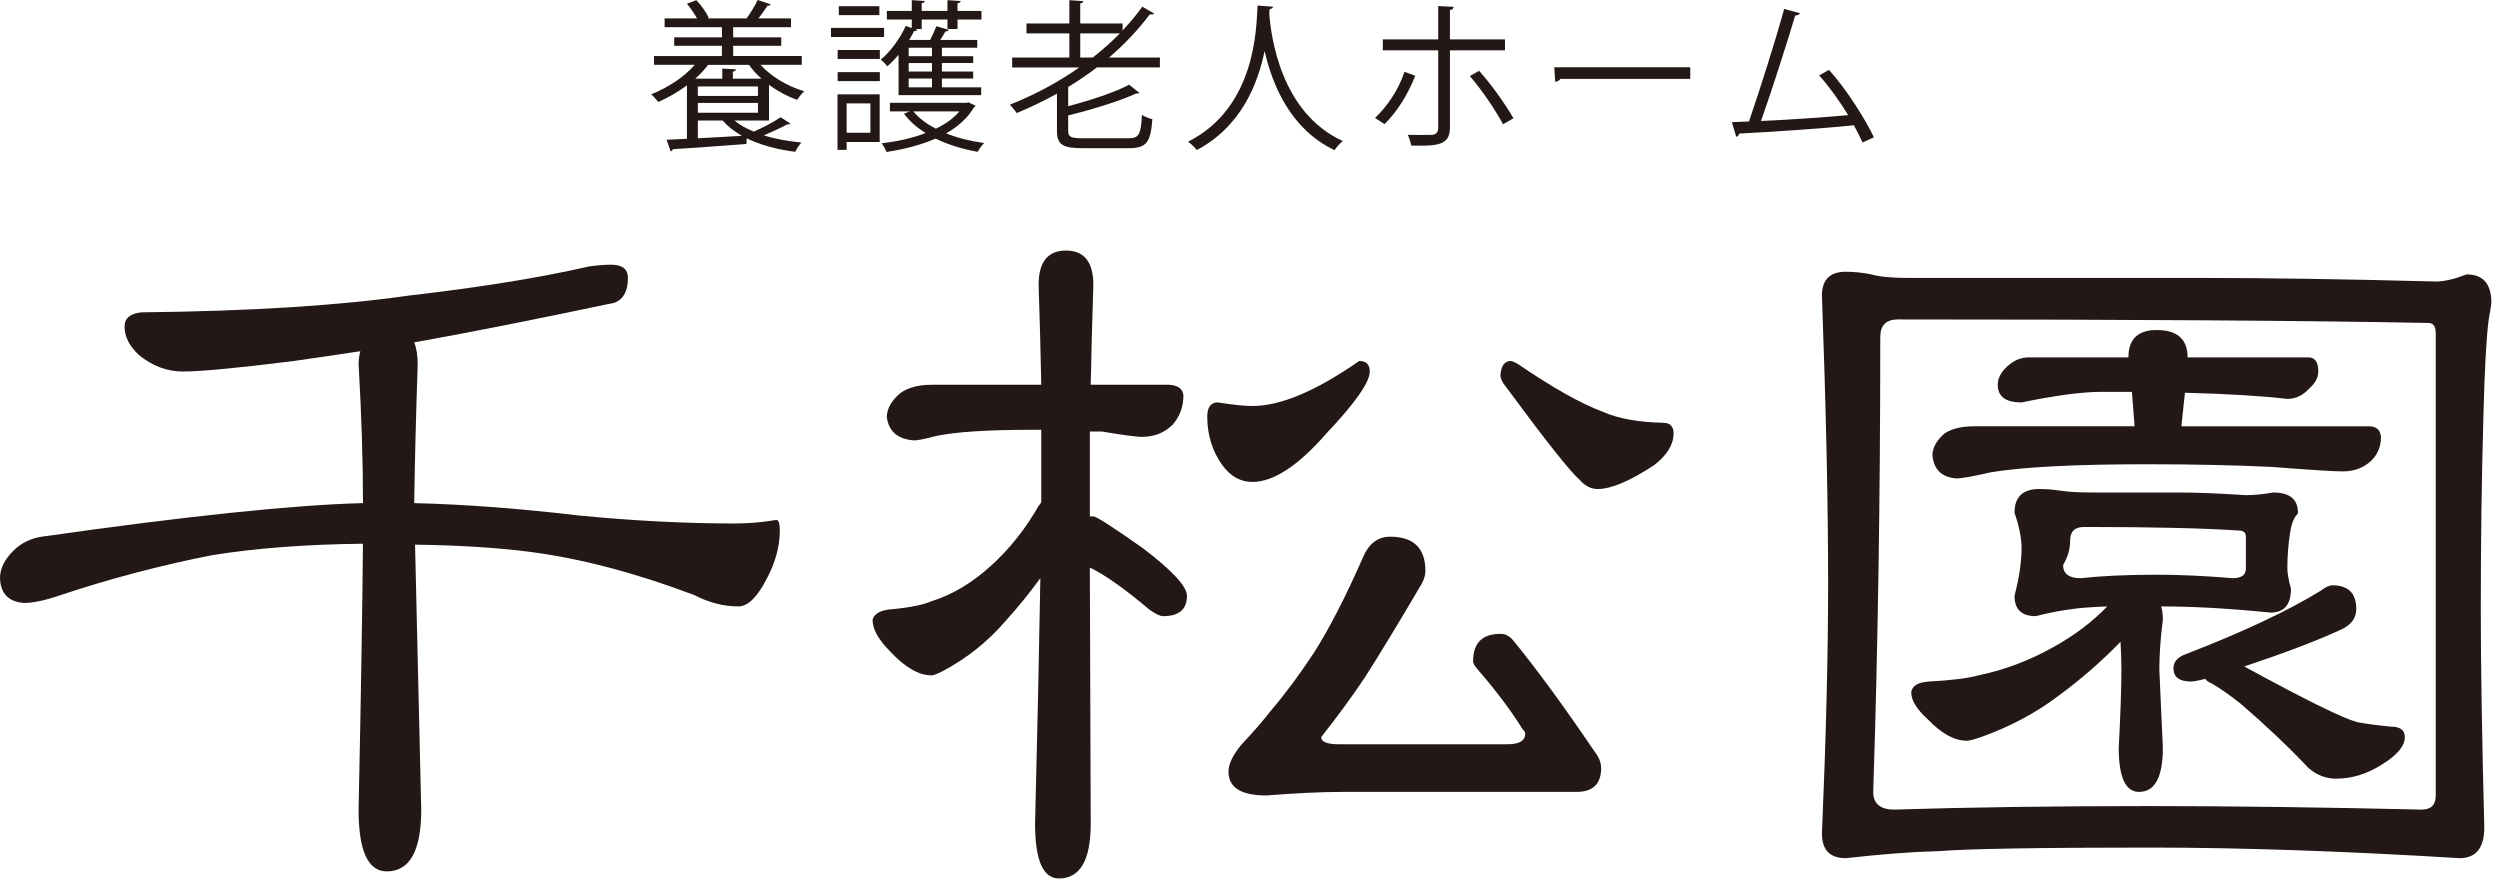
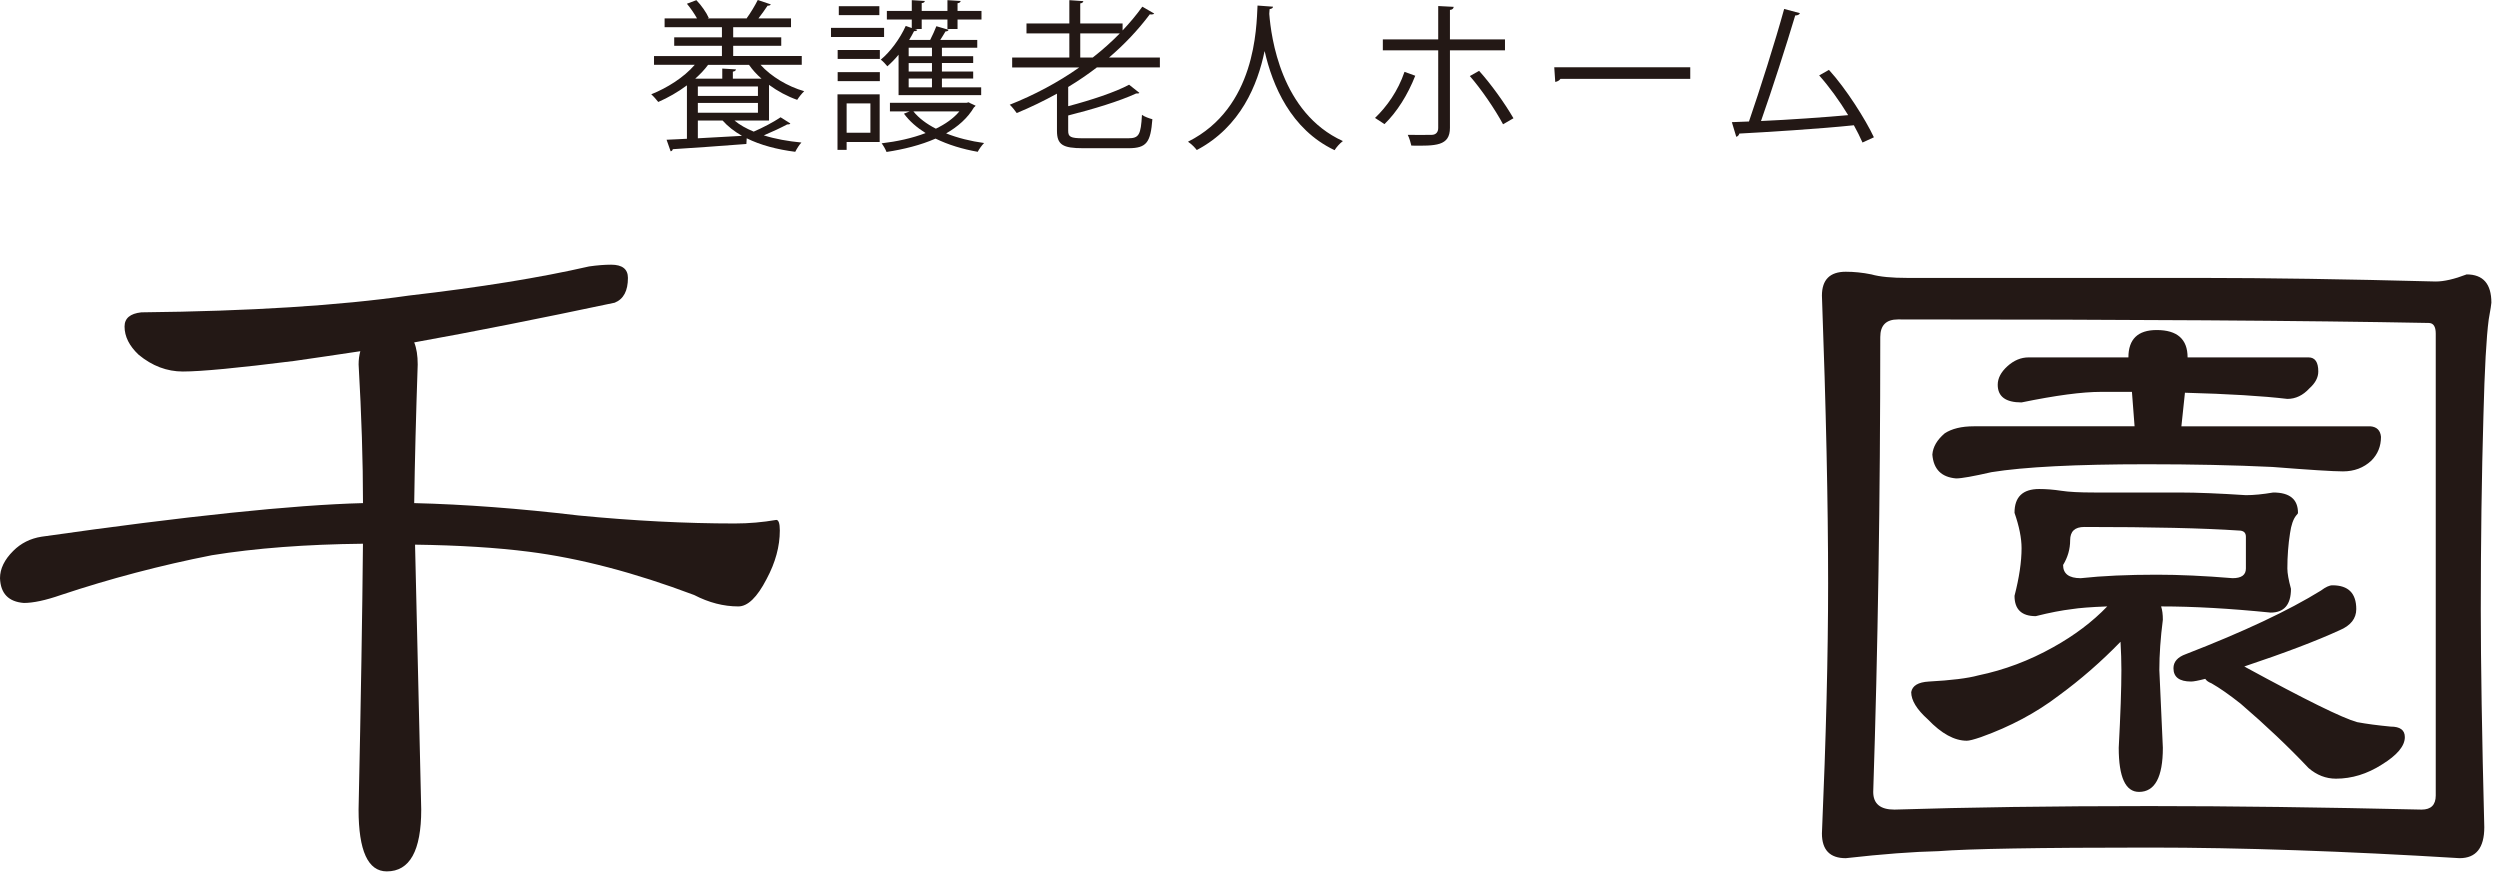
<svg xmlns="http://www.w3.org/2000/svg" version="1.1" id="レイヤー_1" x="0px" y="0px" width="215px" height="76px" viewBox="0 0 215 76" enable-background="new 0 0 215 76" xml:space="preserve">
  <g>
-     <path fill="#231815" d="M52.558,22.763c0.964,0,1.444,0.382,1.444,1.137c0,1.115-0.376,1.825-1.138,2.132   c-6.433,1.36-12.182,2.506-17.242,3.413c0.204,0.509,0.301,1.141,0.301,1.9c-0.147,4.355-0.252,8.331-0.301,11.922   c4.302,0.105,9.012,0.457,14.129,1.063c4.706,0.457,9.188,0.689,13.438,0.689c1.22,0,2.409-0.105,3.573-0.307   c0.2,0,0.303,0.307,0.303,0.912c0,1.365-0.378,2.758-1.14,4.176c-0.811,1.574-1.621,2.352-2.427,2.352   c-1.271,0-2.535-0.326-3.801-0.982c-5.113-1.926-9.85-3.166-14.203-3.721c-2.783-0.355-6.053-0.557-9.799-0.609l0.531,22.785   c0,3.541-0.985,5.314-2.961,5.314c-1.62,0-2.427-1.773-2.427-5.314c0.2-9.418,0.325-17.039,0.377-22.865   c-4.914,0.053-9.24,0.383-12.989,0.988c-4.404,0.867-8.734,2.006-12.988,3.422c-1.315,0.457-2.377,0.684-3.188,0.684   C0.733,51.752,0.049,51.043,0,49.723c0-0.809,0.38-1.592,1.141-2.348c0.657-0.658,1.467-1.066,2.431-1.219   c12.456-1.773,21.671-2.734,27.646-2.889c0-3.592-0.128-7.567-0.377-11.922c0-0.408,0.047-0.783,0.147-1.141   c-2.024,0.307-3.923,0.583-5.696,0.838c-4.809,0.605-8,0.908-9.568,0.908c-1.365,0-2.635-0.479-3.797-1.439   c-0.812-0.763-1.215-1.57-1.215-2.431c0-0.71,0.481-1.114,1.441-1.219c9.367-0.098,17.04-0.584,23.015-1.443   c6.126-0.706,11.291-1.541,15.493-2.505C51.369,22.812,52.001,22.763,52.558,22.763z" />
-     <path fill="#231815" d="M80.128,33.09h9.421c-0.052-2.685-0.127-5.541-0.228-8.581c0-1.977,0.784-2.961,2.354-2.961   c1.57,0,2.354,0.984,2.354,2.961c-0.1,3.04-0.178,5.896-0.227,8.581h6.761c0.757,0.053,1.162,0.353,1.212,0.913   c0,0.961-0.302,1.795-0.911,2.505c-0.711,0.71-1.595,1.063-2.659,1.063c-0.451,0-1.592-0.149-3.417-0.457c-0.353,0-0.709,0-1.062,0   c0,0.715,0,1.422,0,2.132v5.164c0.099,0,0.203,0,0.303,0c0.253,0,1.669,0.908,4.253,2.732c2.533,1.922,3.798,3.295,3.798,4.1   c0,1.164-0.685,1.748-2.051,1.748c-0.253,0-0.632-0.176-1.14-0.531c-2.229-1.873-3.949-3.084-5.163-3.645l0.076,22.027   c0,3.139-0.914,4.707-2.735,4.707c-1.366,0-2.051-1.568-2.051-4.707c0.202-8.152,0.354-15.189,0.455-21.119   c-0.964,1.32-1.947,2.535-2.963,3.648c-1.519,1.773-3.315,3.217-5.393,4.326c-0.505,0.258-0.835,0.387-0.987,0.387   c-1.112,0-2.303-0.689-3.57-2.055c-1.012-1.012-1.517-1.92-1.517-2.732c0.151-0.561,0.761-0.863,1.821-0.912   c1.467-0.152,2.556-0.381,3.266-0.684c1.772-0.557,3.47-1.566,5.091-3.041c1.619-1.465,2.983-3.189,4.103-5.16   c0.101-0.104,0.176-0.205,0.228-0.307c0-1.42,0-2.736,0-3.947c0-0.76,0-1.519,0-2.282c-0.307,0-0.585,0-0.837,0   c-3.797,0-6.533,0.18-8.204,0.531c-0.96,0.255-1.595,0.381-1.899,0.381c-1.418-0.101-2.2-0.785-2.352-2.049   c0.051-0.763,0.456-1.443,1.215-2.053C78.128,33.323,79.016,33.09,80.128,33.09z M104.738,34.609   c1.314,0.205,2.304,0.307,2.962,0.307c2.431,0,5.492-1.29,9.19-3.873c0.605,0,0.91,0.303,0.91,0.908c0,0.916-1.24,2.689-3.72,5.316   c-2.43,2.786-4.56,4.18-6.381,4.18c-1.016,0-1.873-0.482-2.582-1.447c-0.864-1.211-1.293-2.602-1.293-4.172   C103.825,35.016,104.129,34.609,104.738,34.609z M119.548,46.156c2.024,0,3.039,0.986,3.039,2.961c0,0.307-0.104,0.658-0.305,1.061   c-2.023,3.447-3.672,6.156-4.936,8.131c-1.015,1.518-2.255,3.215-3.723,5.084c0,0.408,0.503,0.613,1.519,0.613h14.508   c1.012,0,1.52-0.303,1.52-0.912c0-0.102-0.076-0.232-0.229-0.383c-0.963-1.57-2.277-3.313-3.95-5.242   c-0.202-0.25-0.305-0.451-0.305-0.605c0-1.566,0.786-2.354,2.354-2.354c0.406,0,0.76,0.178,1.065,0.529   c2.076,2.535,4.428,5.752,7.063,9.646c0.354,0.457,0.53,0.912,0.53,1.369c0,1.365-0.708,2.049-2.126,2.049h-20.125   c-1.771,0-3.949,0.105-6.532,0.307c-2.178,0-3.266-0.68-3.266-2.049c0-0.658,0.38-1.447,1.141-2.355   c0.963-1.014,1.794-1.979,2.504-2.887c1.216-1.418,2.455-3.088,3.724-5.014c1.315-2.076,2.708-4.783,4.177-8.125   C117.7,46.76,118.483,46.156,119.548,46.156z M129.955,31.042c0.049,0,0.227,0.074,0.53,0.227c3.038,2.076,5.516,3.467,7.443,4.178   c1.264,0.557,2.959,0.859,5.087,0.912c0.608,0,0.912,0.303,0.912,0.908c0,0.962-0.559,1.877-1.669,2.733   c-2.081,1.369-3.698,2.055-4.86,2.055c-0.558,0-1.066-0.252-1.521-0.76c-0.861-0.756-2.987-3.444-6.381-8.05   c-0.303-0.354-0.457-0.685-0.457-0.991C129.093,31.446,129.398,31.042,129.955,31.042z" />
+     <path fill="#231815" d="M52.558,22.763c0.964,0,1.444,0.382,1.444,1.137c0,1.115-0.376,1.825-1.138,2.132   c-6.433,1.36-12.182,2.506-17.242,3.413c0.204,0.509,0.301,1.141,0.301,1.9c-0.147,4.355-0.252,8.331-0.301,11.922   c4.302,0.105,9.012,0.457,14.129,1.063c4.706,0.457,9.188,0.689,13.438,0.689c1.22,0,2.409-0.105,3.573-0.307   c0.2,0,0.303,0.307,0.303,0.912c0,1.365-0.378,2.758-1.14,4.176c-0.811,1.574-1.621,2.352-2.427,2.352   c-1.271,0-2.535-0.326-3.801-0.982c-5.113-1.926-9.85-3.166-14.203-3.721c-2.783-0.355-6.053-0.557-9.799-0.609l0.531,22.785   c0,3.541-0.985,5.314-2.961,5.314c-1.62,0-2.427-1.773-2.427-5.314c0.2-9.418,0.325-17.039,0.377-22.865   c-4.914,0.053-9.24,0.383-12.989,0.988c-4.404,0.867-8.734,2.006-12.988,3.422c-1.315,0.457-2.377,0.684-3.188,0.684   C0.733,51.752,0.049,51.043,0,49.723c0-0.809,0.38-1.592,1.141-2.348c0.657-0.658,1.467-1.066,2.431-1.219   c12.456-1.773,21.671-2.734,27.646-2.889c0-3.592-0.128-7.567-0.377-11.922c0-0.408,0.047-0.783,0.147-1.141   c-2.024,0.307-3.923,0.583-5.696,0.838c-4.809,0.605-8,0.908-9.568,0.908c-1.365,0-2.635-0.479-3.797-1.439   c-0.812-0.763-1.215-1.57-1.215-2.431c0-0.71,0.481-1.114,1.441-1.219c9.367-0.098,17.04-0.584,23.015-1.443   c6.126-0.706,11.291-1.541,15.493-2.505C51.369,22.812,52.001,22.763,52.558,22.763" />
    <path fill="#231815" d="M158.738,23.37c0.711,0,1.443,0.073,2.204,0.228c0.707,0.205,1.747,0.303,3.111,0.303h25.218   c5.672,0,12.404,0.104,20.202,0.308c0.709,0,1.597-0.203,2.657-0.61c1.419,0,2.129,0.813,2.129,2.435   c0,0.097-0.075,0.579-0.229,1.439c-0.203,1.518-0.354,4.281-0.455,8.282c-0.152,5.211-0.227,10.784-0.227,16.706   c0,4.559,0.099,10.785,0.301,18.684c0,1.773-0.706,2.658-2.125,2.658c-9.876-0.604-18.763-0.912-26.658-0.912   c-9.518,0-15.57,0.105-18.153,0.309c-2.178,0.049-4.834,0.25-7.976,0.604c-1.366,0-2.051-0.709-2.051-2.127   c0.353-8.199,0.532-15.363,0.532-21.496c0-6.834-0.18-15.083-0.532-24.759C156.688,24.054,157.372,23.37,158.738,23.37z    M184.867,69.322c7.036,0,14.832,0.105,23.392,0.303c0.809,0,1.215-0.402,1.215-1.215V28.687c0-0.606-0.202-0.912-0.607-0.912   c-10.481-0.202-25.698-0.304-45.646-0.304c-1.014,0-1.518,0.505-1.518,1.518c0,13.876-0.206,26.914-0.606,39.115   c0,1.018,0.606,1.521,1.821,1.521C169.194,69.428,176.512,69.322,184.867,69.322z M175.371,42.055c0.609,0,1.242,0.051,1.9,0.152   c0.655,0.102,1.593,0.148,2.812,0.148h7.291c1.617,0,3.544,0.084,5.772,0.229c0.656,0,1.444-0.074,2.354-0.229   c1.416,0,2.126,0.584,2.126,1.75c0,0.053-0.053,0.127-0.153,0.225c-0.252,0.309-0.43,0.816-0.53,1.521   c-0.151,0.961-0.23,1.971-0.23,3.041c0,0.404,0.104,0.986,0.31,1.746c0,1.365-0.589,2.045-1.75,2.045   c-3.495-0.352-6.634-0.531-9.418-0.531c0.102,0.307,0.15,0.688,0.15,1.145c-0.202,1.566-0.302,3.014-0.302,4.326l0.302,6.686   c0,2.531-0.685,3.795-2.05,3.795c-1.163,0-1.745-1.264-1.745-3.795c0.153-2.887,0.229-5.111,0.229-6.686   c0-0.76-0.026-1.566-0.075-2.43c-1.672,1.723-3.446,3.264-5.319,4.633c-1.926,1.469-4.154,2.662-6.684,3.566   c-0.609,0.209-1.016,0.311-1.215,0.311c-1.064,0-2.178-0.609-3.345-1.83c-0.959-0.859-1.438-1.641-1.438-2.35   c0.1-0.559,0.604-0.857,1.517-0.91c1.924-0.104,3.344-0.279,4.254-0.529c2.226-0.461,4.378-1.266,6.455-2.432   c1.824-1.016,3.367-2.18,4.634-3.5c-1.417,0.053-2.432,0.133-3.035,0.232c-0.864,0.102-1.9,0.299-3.115,0.605   c-1.219,0-1.825-0.584-1.825-1.748c0.404-1.564,0.606-2.934,0.606-4.1c0-0.859-0.202-1.873-0.606-3.037   C173.245,42.738,173.952,42.055,175.371,42.055z M174.461,30.736h8.582c0-1.564,0.809-2.353,2.432-2.353   c1.771,0,2.658,0.788,2.658,2.353h10.404c0.557,0,0.836,0.406,0.836,1.215c0,0.509-0.252,0.99-0.763,1.447   c-0.554,0.605-1.188,0.908-1.898,0.908c-2.121-0.251-5.061-0.431-8.807-0.531l-0.305,2.887h16.253   c0.558,0.048,0.862,0.355,0.912,0.909c0,0.814-0.28,1.496-0.837,2.052c-0.657,0.609-1.468,0.916-2.431,0.916   c-0.857,0-2.888-0.131-6.075-0.381c-3.293-0.158-6.886-0.232-10.784-0.232c-6.126,0-10.583,0.232-13.369,0.68   c-1.57,0.359-2.58,0.539-3.039,0.539c-1.264-0.104-1.948-0.785-2.048-2.053c0.051-0.658,0.404-1.263,1.063-1.825   c0.61-0.399,1.444-0.605,2.505-0.605h13.823l-0.227-2.961c-0.859,0-1.746,0-2.656,0c-1.623,0-3.899,0.303-6.839,0.908   c-1.362,0-2.047-0.501-2.047-1.519c0-0.557,0.274-1.087,0.832-1.593C173.195,30.99,173.803,30.736,174.461,30.736z M185.475,49.424   c1.925,0,4.1,0.098,6.53,0.299c0.758,0,1.142-0.273,1.142-0.83v-2.736c0-0.355-0.205-0.531-0.61-0.531   c-3.04-0.203-7.469-0.307-13.289-0.307c-0.813,0-1.215,0.381-1.215,1.145c0,0.754-0.204,1.465-0.607,2.123   c0,0.758,0.502,1.137,1.517,1.137C180.812,49.521,182.991,49.424,185.475,49.424z M200.588,50.336c1.368,0,2.051,0.68,2.051,2.049   c0,0.809-0.482,1.42-1.441,1.82c-1.978,0.908-4.711,1.949-8.203,3.115c0.05,0,0.102,0.025,0.152,0.074   c5.111,2.785,8.303,4.361,9.571,4.711c0.806,0.15,1.768,0.277,2.882,0.383c0.812,0,1.216,0.299,1.216,0.904   c0,0.762-0.658,1.553-1.972,2.359c-1.269,0.811-2.587,1.215-3.951,1.215c-0.862,0-1.646-0.303-2.355-0.912   c-1.722-1.82-3.672-3.672-5.848-5.541c-0.963-0.762-1.798-1.346-2.506-1.75c-0.255-0.098-0.432-0.225-0.532-0.383   c-0.607,0.158-1.014,0.232-1.214,0.232c-1.015,0-1.52-0.381-1.52-1.145c0-0.553,0.352-0.955,1.063-1.211   c4.961-1.922,8.835-3.746,11.62-5.467C200.004,50.484,200.332,50.336,200.588,50.336z" />
  </g>
  <g>
    <path fill="#231815" d="M66.136,10.366h-2.97c0.448,0.378,1.009,0.687,1.653,0.953c0.784-0.336,1.736-0.84,2.311-1.233l0.841,0.533   c-0.056,0.084-0.154,0.084-0.28,0.084c-0.519,0.28-1.303,0.644-2.003,0.938c0.967,0.308,2.073,0.504,3.235,0.616   c-0.182,0.182-0.406,0.546-0.532,0.798c-1.541-0.196-2.997-0.574-4.174-1.163l-0.028,0.49c-2.312,0.182-4.791,0.35-6.331,0.448   c-0.015,0.112-0.099,0.168-0.183,0.182l-0.35-0.995c0.504-0.028,1.092-0.042,1.751-0.084V7.34   c-0.771,0.574-1.625,1.064-2.466,1.429c-0.14-0.182-0.42-0.504-0.603-0.659c1.359-0.546,2.802-1.442,3.74-2.535h-3.502V4.819h5.841   V3.937h-4.104V3.208h4.104V2.339h-4.93V1.583h2.787c-0.225-0.406-0.561-0.896-0.868-1.261l0.813-0.308   c0.434,0.448,0.882,1.093,1.064,1.527l-0.099,0.042h3.404l-0.042-0.014C64.539,1.135,64.945,0.448,65.169,0l1.121,0.378   c-0.042,0.084-0.141,0.112-0.28,0.112c-0.21,0.309-0.505,0.743-0.784,1.093h2.801v0.756h-4.973v0.869h4.133v0.729h-4.133v0.882   h5.897v0.756h-3.544c0.91,1.009,2.339,1.863,3.754,2.269c-0.196,0.182-0.462,0.519-0.603,0.743   c-0.84-0.294-1.681-0.743-2.423-1.289V10.366z M65.491,6.766c-0.42-0.364-0.784-0.77-1.078-1.19h-3.517   c-0.308,0.42-0.687,0.813-1.106,1.19h2.325V5.897l1.177,0.07c-0.014,0.098-0.084,0.168-0.266,0.196v0.602H65.491z M60.015,7.438   V8.25h5.168V7.438H60.015z M60.015,9.693h5.168v-0.84h-5.168V9.693z M60.015,10.366v1.527c1.176-0.07,2.493-0.14,3.796-0.21   c-0.658-0.378-1.219-0.813-1.667-1.317H60.015z" />
    <path fill="#231815" d="M76.031,2.396V3.18h-4.566V2.396H76.031z M75.652,8.11v4.104H72.81v0.672h-0.785V8.11H75.652z    M72.039,5.071V4.3h3.628v0.771H72.039z M72.039,6.976V6.206h3.628v0.771H72.039z M75.625,0.532v0.771h-3.488V0.532H75.625z    M74.854,8.895H72.81v2.521h2.045V8.895z M77.277,8.181V4.707c-0.308,0.378-0.644,0.714-0.966,0.995   c-0.112-0.154-0.379-0.434-0.561-0.574c0.798-0.658,1.639-1.779,2.143-2.899l0.519,0.182V1.681H76.27V0.938h2.143V0.014l1.121,0.07   c-0.015,0.098-0.084,0.168-0.267,0.182v0.672h2.213V0.014l1.135,0.07c-0.014,0.098-0.084,0.168-0.266,0.196v0.658h2.059v0.743   h-2.059v0.813h-0.869V1.681h-2.213v0.813h-0.588l0.21,0.07c-0.028,0.084-0.126,0.126-0.28,0.112   c-0.126,0.252-0.267,0.504-0.42,0.756h1.807c0.196-0.378,0.406-0.854,0.532-1.177l1.051,0.308c-0.028,0.084-0.112,0.14-0.267,0.14   c-0.126,0.21-0.28,0.476-0.448,0.729h3.18v0.672h-3.039v0.729h2.689v0.588h-2.689v0.729h2.689v0.603h-2.689v0.756h3.376v0.672   H77.277z M76.535,8.839h6.598c0.126-0.028,0.14-0.042,0.168-0.042c0.07,0.042,0.141,0.084,0.603,0.294   c-0.042,0.07-0.098,0.112-0.141,0.14c-0.546,0.925-1.387,1.667-2.395,2.241c0.994,0.393,2.115,0.672,3.264,0.827   c-0.196,0.196-0.435,0.532-0.547,0.756c-1.288-0.224-2.535-0.602-3.628-1.135c-1.274,0.561-2.745,0.925-4.216,1.149   c-0.084-0.224-0.267-0.546-0.42-0.743c1.303-0.154,2.619-0.434,3.781-0.882c-0.756-0.476-1.387-1.022-1.862-1.667l0.49-0.196   h-1.695V8.839z M80.149,4.833V4.104h-2.003v0.729H80.149z M80.149,6.149V5.421h-2.003v0.729H80.149z M80.149,7.508V6.752h-2.003   v0.756H80.149z M78.553,9.582c0.462,0.574,1.134,1.079,1.933,1.485c0.813-0.393,1.513-0.883,2.018-1.485H78.553z" />
    <path fill="#231815" d="M99.751,5.799H94.33c-0.784,0.603-1.611,1.163-2.466,1.681v1.653c1.962-0.519,4.049-1.205,5.239-1.849   l0.883,0.7c-0.042,0.056-0.07,0.056-0.28,0.056c-1.415,0.658-3.727,1.359-5.842,1.891v1.316c0,0.519,0.196,0.645,1.289,0.645h3.866   c0.938,0,1.093-0.294,1.19-2.017c0.225,0.168,0.631,0.308,0.896,0.378c-0.154,1.989-0.49,2.493-2.059,2.493H93.14   c-1.737,0-2.241-0.294-2.241-1.499V8.055c-1.121,0.616-2.27,1.176-3.46,1.667c-0.141-0.196-0.393-0.533-0.603-0.715   c2.087-0.826,4.132-1.905,5.981-3.208h-5.771V4.945h4.917V2.872h-3.685V2.017h3.685V0.014l1.204,0.084   c-0.014,0.098-0.084,0.168-0.266,0.196v1.723h3.642V2.62c0.616-0.658,1.19-1.331,1.695-2.045l1.022,0.588   c-0.042,0.056-0.126,0.084-0.238,0.084c-0.042,0-0.084,0-0.14-0.014c-1.009,1.345-2.186,2.591-3.502,3.712h4.37V5.799z    M92.901,4.945h1.078C94.807,4.3,95.591,3.6,96.305,2.872h-3.403V4.945z" />
    <path fill="#231815" d="M109.479,0.575c0,0.112-0.112,0.182-0.294,0.21l-0.028,0.406c0.154,1.975,0.994,8.517,6.331,10.94   c-0.266,0.196-0.561,0.532-0.714,0.784c-3.782-1.793-5.352-5.603-6.01-8.502h-0.014c-0.589,2.843-2.031,6.485-5.827,8.489   c-0.168-0.224-0.463-0.519-0.757-0.715c5.842-2.927,5.884-9.819,5.981-11.71L109.479,0.575z" />
    <path fill="#231815" d="M121.712,6.514c-0.645,1.639-1.568,3.11-2.647,4.16l-0.813-0.532c1.009-0.966,1.976-2.311,2.535-3.964   L121.712,6.514z M124.695,4.329v6.667c0,1.569-1.232,1.555-3.319,1.527c-0.057-0.252-0.168-0.645-0.309-0.924   c0.322,0.014,1.892,0,2.045,0c0.393,0,0.574-0.252,0.574-0.588V4.329h-4.762V3.39h4.762V0.519l1.331,0.07   c-0.014,0.14-0.112,0.252-0.322,0.266V3.39h4.734v0.938H124.695z M127.203,6.093c1.022,1.135,2.199,2.774,2.955,4.077l-0.896,0.518   c-0.687-1.289-1.919-3.082-2.857-4.146L127.203,6.093z" />
    <path fill="#231815" d="M133.666,5.785h11.696V6.78h-11.163c-0.085,0.14-0.267,0.238-0.448,0.266L133.666,5.785z" />
    <path fill="#231815" d="M160.175,12.257c-0.21-0.476-0.462-0.98-0.742-1.485c-2.914,0.308-7.704,0.603-9.848,0.714   c-0.042,0.14-0.14,0.252-0.266,0.28l-0.379-1.261c0.421-0.014,0.925-0.028,1.471-0.056c0.925-2.689,2.256-6.877,3.026-9.679   l1.358,0.364c-0.056,0.126-0.196,0.196-0.406,0.196c-0.771,2.577-1.975,6.331-2.941,9.077c2.325-0.098,5.645-0.336,7.494-0.504   c-0.729-1.205-1.653-2.479-2.493-3.417l0.84-0.477c1.471,1.611,3.152,4.272,3.866,5.799L160.175,12.257z" />
  </g>
</svg>